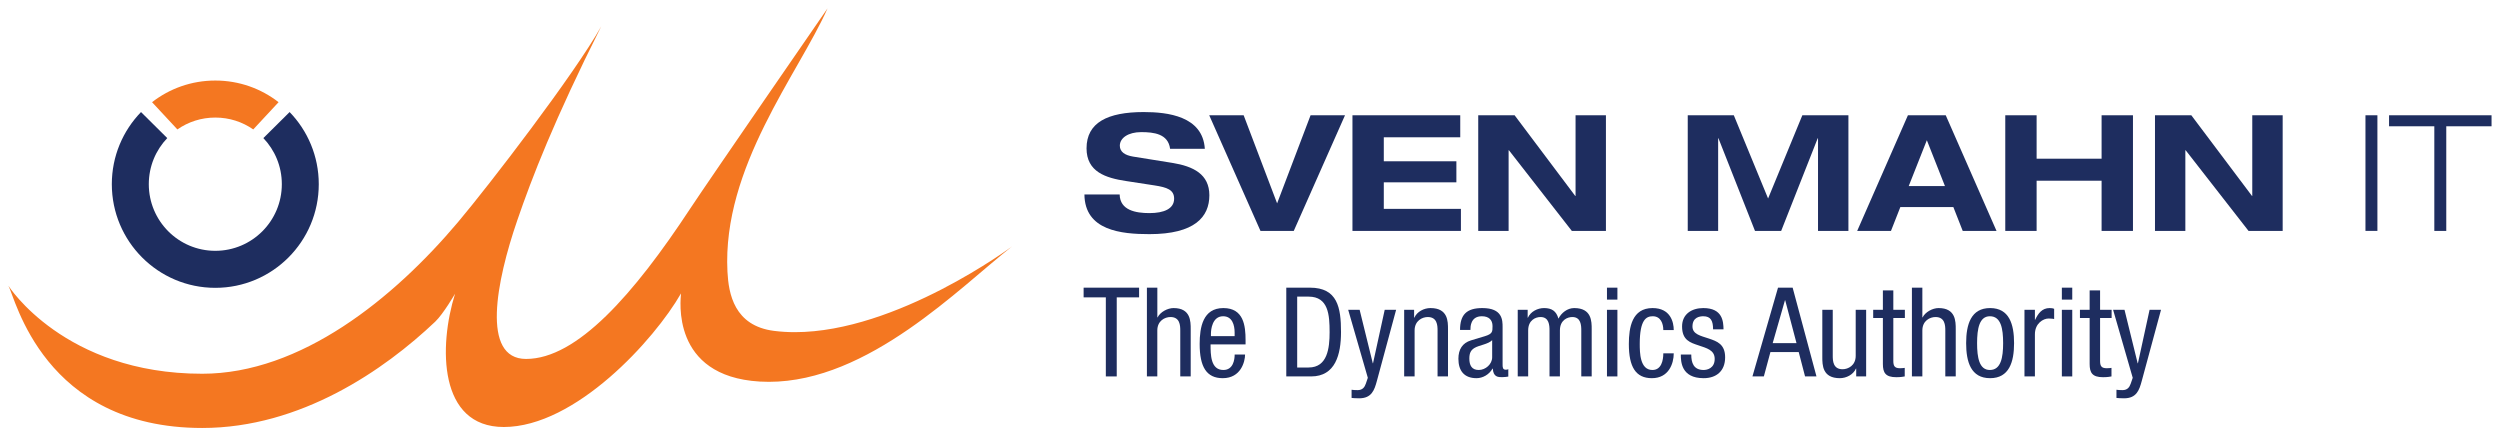
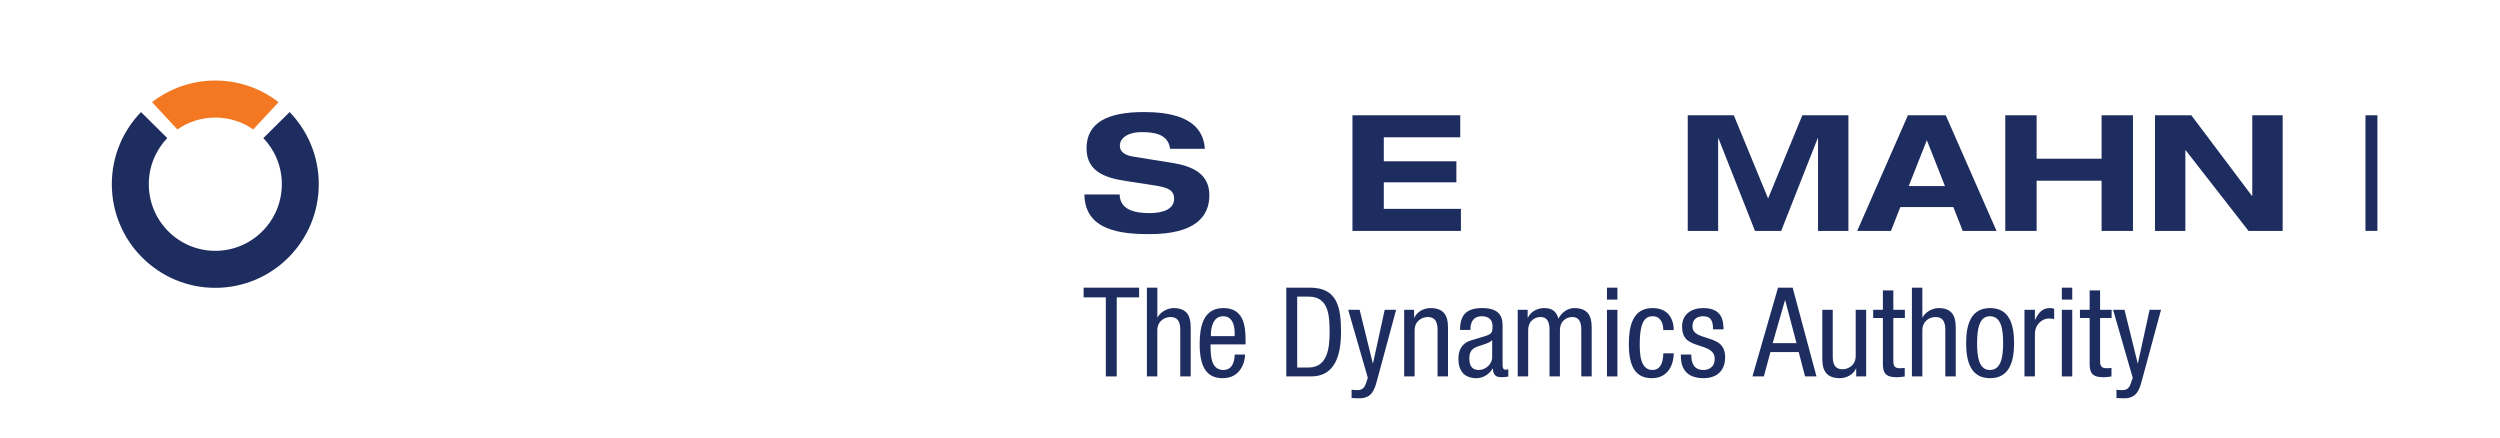
<svg xmlns="http://www.w3.org/2000/svg" width="291pt" height="51pt" viewBox="0 0 291 51" version="1.1">
  <g id="surface1">
    <path style=" stroke:none;fill-rule:nonzero;fill:rgb(95.686%,46.667%,12.941%);fill-opacity:1;" d="M 25.062 9.375 C 22.289 9.375 19.734 10.312 17.699 11.895 L 20.648 15.066 C 21.902 14.191 23.422 13.684 25.062 13.684 C 26.703 13.684 28.223 14.191 29.477 15.066 L 32.426 11.895 C 30.391 10.312 27.836 9.375 25.062 9.375 " />
    <path style=" stroke:none;fill-rule:nonzero;fill:rgb(11.765%,17.647%,37.255%);fill-opacity:1;" d="M 33.711 13.043 L 30.656 16.074 C 31.988 17.469 32.805 19.355 32.805 21.438 C 32.805 25.723 29.34 29.195 25.059 29.195 C 20.785 29.195 17.32 25.723 17.32 21.438 C 17.32 19.355 18.137 17.469 19.469 16.074 L 16.414 13.043 C 14.312 15.215 13.016 18.172 13.016 21.438 C 13.016 28.102 18.41 33.504 25.059 33.504 C 31.715 33.504 37.105 28.102 37.105 21.438 C 37.105 18.176 35.812 15.215 33.711 13.043 " />
-     <path style=" stroke:none;fill-rule:nonzero;fill:rgb(95.686%,46.667%,12.941%);fill-opacity:1;" d="M 96.324 0.977 C 96.148 1.227 82.535 20.957 80.375 24.23 C 73.75 34.309 67.148 41.781 61.234 41.781 C 55.973 41.781 57.777 32.73 60.203 25.672 C 61.902 20.715 64.508 13.973 69.98 3.074 C 66.906 8.578 56.945 21.547 53.312 25.855 C 45.812 34.75 35.012 43.504 23.539 43.504 C 7.469 43.504 0.977 33.262 0.977 33.262 C 1.777 34.621 5.039 49.816 23.539 49.816 C 35.012 49.816 44.758 43.043 50.664 37.438 C 51.602 36.543 52.969 34.191 52.969 34.191 C 51.047 40.328 51.047 49.703 58.637 49.703 C 66.984 49.703 76.191 39.539 79.27 34.152 C 79.234 34.781 78.012 43.797 88.43 44.414 C 88.789 44.434 89.141 44.445 89.496 44.445 C 101.098 44.445 111.727 33.434 117.805 28.68 C 117.805 28.68 104.41 38.664 92.523 38.664 C 91.711 38.664 90.902 38.617 90.109 38.516 C 85.449 37.93 84.809 34.176 84.676 31.637 C 84.047 19.465 92.965 8.539 96.324 0.977 " />
    <path style=" stroke:none;fill-rule:nonzero;fill:rgb(11.765%,17.647%,37.255%);fill-opacity:1;" d="M 136.199 17.32 C 135.973 15.566 134.297 15.379 132.832 15.379 C 131.324 15.379 130.348 16.059 130.348 16.961 C 130.348 17.68 130.949 18.074 131.891 18.227 L 136.461 18.961 C 138.906 19.355 140.77 20.281 140.77 22.73 C 140.77 25.238 139.078 27.254 133.789 27.254 C 130.516 27.254 126.266 26.84 126.227 22.637 L 130.328 22.637 C 130.367 24.484 132.207 24.805 133.789 24.805 C 135.5 24.805 136.668 24.297 136.668 23.125 C 136.668 22.09 135.84 21.805 134.391 21.582 L 131.062 21.07 C 128.727 20.715 126.473 20.016 126.473 17.266 C 126.473 14.27 128.918 13.043 133.129 13.043 C 135.898 13.043 140 13.512 140.242 17.32 Z M 136.199 17.32 " />
-     <path style=" stroke:none;fill-rule:nonzero;fill:rgb(11.765%,17.647%,37.255%);fill-opacity:1;" d="M 140.754 13.418 L 144.762 13.418 L 148.656 23.672 L 152.551 13.418 L 156.559 13.418 L 150.594 26.879 L 146.719 26.879 Z M 140.754 13.418 " />
    <path style=" stroke:none;fill-rule:nonzero;fill:rgb(11.765%,17.647%,37.255%);fill-opacity:1;" d="M 157.426 13.418 L 169.973 13.418 L 169.973 15.98 L 161.074 15.98 L 161.074 18.773 L 169.523 18.773 L 169.523 21.223 L 161.074 21.223 L 161.074 24.312 L 170.051 24.312 L 170.051 26.879 L 157.426 26.879 Z M 157.426 13.418 " />
-     <path style=" stroke:none;fill-rule:nonzero;fill:rgb(11.765%,17.647%,37.255%);fill-opacity:1;" d="M 183.395 13.418 L 186.93 13.418 L 186.93 26.879 L 182.961 26.879 L 175.641 17.492 L 175.602 17.492 L 175.602 26.879 L 172.066 26.879 L 172.066 13.418 L 176.301 13.418 L 183.355 22.805 L 183.395 22.805 Z M 183.395 13.418 " />
    <path style=" stroke:none;fill-rule:nonzero;fill:rgb(11.765%,17.647%,37.255%);fill-opacity:1;" d="M 209.793 13.418 L 215.156 13.418 L 215.156 26.879 L 211.617 26.879 L 211.617 16.094 L 211.582 16.094 L 207.328 26.879 L 204.281 26.879 L 200.027 16.094 L 199.992 16.094 L 199.992 26.879 L 196.453 26.879 L 196.453 13.418 L 201.816 13.418 L 205.805 23.105 Z M 209.793 13.418 " />
    <path style=" stroke:none;fill-rule:nonzero;fill:rgb(11.765%,17.647%,37.255%);fill-opacity:1;" d="M 224.285 16.32 L 222.176 21.656 L 226.391 21.656 Z M 227.371 24.105 L 221.199 24.105 L 220.109 26.879 L 216.176 26.879 L 222.082 13.418 L 226.484 13.418 L 232.395 26.879 L 228.461 26.879 Z M 227.371 24.105 " />
    <path style=" stroke:none;fill-rule:nonzero;fill:rgb(11.765%,17.647%,37.255%);fill-opacity:1;" d="M 233.414 13.418 L 237.062 13.418 L 237.062 18.473 L 244.625 18.473 L 244.625 13.418 L 248.277 13.418 L 248.277 26.879 L 244.625 26.879 L 244.625 21.035 L 237.062 21.035 L 237.062 26.879 L 233.414 26.879 Z M 233.414 13.418 " />
    <path style=" stroke:none;fill-rule:nonzero;fill:rgb(11.765%,17.647%,37.255%);fill-opacity:1;" d="M 262.164 13.418 L 265.703 13.418 L 265.703 26.879 L 261.73 26.879 L 254.414 17.492 L 254.375 17.492 L 254.375 26.879 L 250.84 26.879 L 250.84 13.418 L 255.07 13.418 L 262.129 22.805 L 262.164 22.805 Z M 262.164 13.418 " />
    <path style=" stroke:none;fill-rule:nonzero;fill:rgb(11.765%,17.647%,37.255%);fill-opacity:1;" d="M 275.34 13.418 L 276.73 13.418 L 276.73 26.875 L 275.34 26.875 Z M 275.34 13.418 " />
-     <path style=" stroke:none;fill-rule:nonzero;fill:rgb(11.765%,17.647%,37.255%);fill-opacity:1;" d="M 283.355 14.699 L 278.086 14.699 L 278.086 13.418 L 290.016 13.418 L 290.016 14.699 L 284.746 14.699 L 284.746 26.879 L 283.355 26.879 Z M 283.355 14.699 " />
    <path style=" stroke:none;fill-rule:nonzero;fill:rgb(11.765%,17.647%,37.255%);fill-opacity:1;" d="M 129.988 43.816 L 128.719 43.816 L 128.719 34.613 L 126.133 34.613 L 126.133 33.484 L 132.59 33.484 L 132.59 34.613 L 129.988 34.613 Z M 129.988 43.816 " />
    <path style=" stroke:none;fill-rule:nonzero;fill:rgb(11.765%,17.647%,37.255%);fill-opacity:1;" d="M 133.5 33.484 L 134.715 33.484 L 134.715 36.945 L 134.742 36.945 C 135.059 36.309 135.914 35.859 136.605 35.859 C 138.598 35.859 138.598 37.406 138.598 38.32 L 138.598 43.816 L 137.383 43.816 L 137.383 38.465 C 137.383 37.871 137.34 36.902 136.242 36.902 C 135.594 36.902 134.711 37.336 134.711 38.465 L 134.711 43.816 L 133.5 43.816 Z M 133.5 33.484 " />
    <path style=" stroke:none;fill-rule:nonzero;fill:rgb(11.765%,17.647%,37.255%);fill-opacity:1;" d="M 140.91 40.086 C 140.91 41.27 140.91 43.066 142.398 43.066 C 143.555 43.066 143.715 41.852 143.715 41.27 L 144.926 41.27 C 144.926 42.094 144.438 44.02 142.328 44.02 C 140.434 44.02 139.641 42.703 139.641 40.039 C 139.641 38.102 140.016 35.859 142.398 35.859 C 144.77 35.859 144.984 37.93 144.984 39.594 L 144.984 40.086 Z M 143.711 39.129 L 143.711 38.711 C 143.711 37.84 143.438 36.812 142.371 36.812 C 141.098 36.812 140.953 38.379 140.953 38.84 L 140.953 39.129 Z M 143.711 39.129 " />
    <path style=" stroke:none;fill-rule:nonzero;fill:rgb(11.765%,17.647%,37.255%);fill-opacity:1;" d="M 149.723 33.484 L 152.48 33.484 C 155.688 33.484 156.094 35.801 156.094 38.652 C 156.094 41.254 155.445 43.816 152.613 43.816 L 149.723 43.816 Z M 150.992 42.777 L 152.324 42.777 C 154.52 42.777 154.766 40.52 154.766 38.668 C 154.766 36.668 154.633 34.527 152.324 34.527 L 150.992 34.527 Z M 150.992 42.777 " />
    <path style=" stroke:none;fill-rule:nonzero;fill:rgb(11.765%,17.647%,37.255%);fill-opacity:1;" d="M 156.93 36.062 L 158.262 36.062 L 159.793 42.285 L 159.82 42.285 L 161.18 36.062 L 162.508 36.062 L 160.27 44.34 C 159.98 45.41 159.664 46.363 158.203 46.363 C 157.727 46.363 157.523 46.336 157.324 46.32 L 157.324 45.367 C 157.496 45.395 157.727 45.41 158.031 45.41 C 158.594 45.41 158.84 45.078 158.984 44.656 L 159.215 43.977 Z M 156.93 36.062 " />
    <path style=" stroke:none;fill-rule:nonzero;fill:rgb(11.765%,17.647%,37.255%);fill-opacity:1;" d="M 163.445 36.062 L 164.602 36.062 L 164.602 36.973 L 164.633 36.973 C 164.949 36.266 165.758 35.859 166.508 35.859 C 168.547 35.859 168.547 37.406 168.547 38.32 L 168.547 43.816 L 167.332 43.816 L 167.332 38.465 C 167.332 37.871 167.289 36.902 166.191 36.902 C 165.543 36.902 164.66 37.336 164.66 38.465 L 164.66 43.816 L 163.445 43.816 Z M 163.445 36.062 " />
    <path style=" stroke:none;fill-rule:nonzero;fill:rgb(11.765%,17.647%,37.255%);fill-opacity:1;" d="M 169.949 38.406 C 169.949 36.641 170.699 35.859 172.547 35.859 C 174.902 35.859 174.902 37.277 174.902 38.086 L 174.902 42.414 C 174.902 42.734 174.902 43.035 175.277 43.035 C 175.438 43.035 175.508 43.008 175.566 42.965 L 175.566 43.832 C 175.48 43.848 175.16 43.902 174.859 43.902 C 174.395 43.902 173.82 43.902 173.762 42.906 L 173.73 42.906 C 173.34 43.602 172.59 44.02 171.867 44.02 C 170.426 44.02 169.758 43.152 169.758 41.762 C 169.758 40.676 170.223 39.926 171.219 39.621 L 172.852 39.129 C 173.73 38.855 173.73 38.609 173.73 37.957 C 173.73 37.234 173.297 36.812 172.488 36.812 C 171.16 36.812 171.16 38.059 171.16 38.336 L 171.16 38.406 Z M 173.688 39.594 C 173.242 40.07 172.172 40.172 171.625 40.504 C 171.234 40.75 171.031 41.055 171.031 41.734 C 171.031 42.516 171.305 43.066 172.129 43.066 C 172.922 43.066 173.688 42.387 173.688 41.59 Z M 173.688 39.594 " />
    <path style=" stroke:none;fill-rule:nonzero;fill:rgb(11.765%,17.647%,37.255%);fill-opacity:1;" d="M 176.664 36.062 L 177.82 36.062 L 177.82 36.973 L 177.852 36.973 C 178.168 36.266 178.977 35.859 179.727 35.859 C 180.625 35.859 181.156 36.207 181.402 37.09 C 181.75 36.41 182.441 35.859 183.238 35.859 C 185.273 35.859 185.273 37.406 185.273 38.32 L 185.273 43.816 L 184.062 43.816 L 184.062 38.465 C 184.062 37.871 184.02 36.902 183.02 36.902 C 182.457 36.902 181.574 37.246 181.574 38.465 L 181.574 43.816 L 180.363 43.816 L 180.363 38.465 C 180.363 37.871 180.32 36.902 179.32 36.902 C 178.758 36.902 177.879 37.246 177.879 38.465 L 177.879 43.816 L 176.664 43.816 Z M 176.664 36.062 " />
    <path style=" stroke:none;fill-rule:nonzero;fill:rgb(11.765%,17.647%,37.255%);fill-opacity:1;" d="M 187.051 33.484 L 188.266 33.484 L 188.266 34.875 L 187.051 34.875 Z M 187.051 36.062 L 188.266 36.062 L 188.266 43.816 L 187.051 43.816 Z M 187.051 36.062 " />
    <path style=" stroke:none;fill-rule:nonzero;fill:rgb(11.765%,17.647%,37.255%);fill-opacity:1;" d="M 193.609 38.422 C 193.609 37.668 193.309 36.812 192.383 36.812 C 191.633 36.812 190.867 37.191 190.867 40.027 C 190.867 41.039 190.883 43.066 192.34 43.066 C 193.379 43.066 193.609 41.965 193.609 41.125 L 194.824 41.125 C 194.824 42.355 194.219 44.02 192.281 44.02 C 190.391 44.02 189.598 42.703 189.598 40.043 C 189.598 38.102 189.973 35.859 192.355 35.859 C 194.465 35.859 194.824 37.523 194.824 38.422 Z M 193.609 38.422 " />
    <path style=" stroke:none;fill-rule:nonzero;fill:rgb(11.765%,17.647%,37.255%);fill-opacity:1;" d="M 199.402 38.336 C 199.402 37.352 199.145 36.812 198.262 36.812 C 197.871 36.812 197.004 36.914 197.004 38 C 197.004 38.914 197.961 39.086 198.91 39.406 C 199.852 39.723 200.805 40.055 200.805 41.59 C 200.805 43.223 199.75 44.02 198.305 44.02 C 195.676 44.02 195.648 42.066 195.648 41.27 L 196.863 41.27 C 196.863 42.211 197.121 43.066 198.305 43.066 C 198.695 43.066 199.59 42.879 199.59 41.777 C 199.59 40.734 198.637 40.52 197.699 40.199 C 196.762 39.883 195.793 39.609 195.793 38 C 195.793 36.555 196.922 35.859 198.262 35.859 C 200.516 35.859 200.602 37.422 200.617 38.336 Z M 199.402 38.336 " />
    <path style=" stroke:none;fill-rule:nonzero;fill:rgb(11.765%,17.647%,37.255%);fill-opacity:1;" d="M 206.961 33.484 L 208.664 33.484 L 211.438 43.816 L 210.109 43.816 L 209.371 40.98 L 206.078 40.98 L 205.312 43.816 L 203.984 43.816 Z M 206.34 39.941 L 209.113 39.941 L 207.797 34.949 L 207.77 34.949 Z M 206.34 39.941 " />
    <path style=" stroke:none;fill-rule:nonzero;fill:rgb(11.765%,17.647%,37.255%);fill-opacity:1;" d="M 217.215 43.816 L 216.062 43.816 L 216.062 42.906 L 216.031 42.906 C 215.715 43.617 214.906 44.02 214.156 44.02 C 212.117 44.02 212.117 42.473 212.117 41.562 L 212.117 36.062 L 213.332 36.062 L 213.332 41.418 C 213.332 42.008 213.375 42.98 214.473 42.98 C 215.121 42.98 216.004 42.547 216.004 41.418 L 216.004 36.062 L 217.219 36.062 L 217.219 43.816 Z M 217.215 43.816 " />
    <path style=" stroke:none;fill-rule:nonzero;fill:rgb(11.765%,17.647%,37.255%);fill-opacity:1;" d="M 219.168 33.805 L 220.383 33.805 L 220.383 36.062 L 221.727 36.062 L 221.727 37.016 L 220.383 37.016 L 220.383 41.996 C 220.383 42.617 220.539 42.863 221.176 42.863 C 221.438 42.863 221.578 42.832 221.711 42.82 L 221.711 43.816 C 221.551 43.848 221.234 43.906 220.727 43.906 C 219.473 43.906 219.168 43.383 219.168 42.371 L 219.168 37.016 L 218.039 37.016 L 218.039 36.062 L 219.168 36.062 Z M 219.168 33.805 " />
    <path style=" stroke:none;fill-rule:nonzero;fill:rgb(11.765%,17.647%,37.255%);fill-opacity:1;" d="M 222.547 33.484 L 223.762 33.484 L 223.762 36.945 L 223.789 36.945 C 224.109 36.309 224.961 35.859 225.652 35.859 C 227.648 35.859 227.648 37.406 227.648 38.32 L 227.648 43.816 L 226.434 43.816 L 226.434 38.465 C 226.434 37.871 226.391 36.902 225.293 36.902 C 224.641 36.902 223.762 37.336 223.762 38.465 L 223.762 43.816 L 222.547 43.816 Z M 222.547 33.484 " />
    <path style=" stroke:none;fill-rule:nonzero;fill:rgb(11.765%,17.647%,37.255%);fill-opacity:1;" d="M 231.648 35.859 C 233.887 35.859 234.438 37.754 234.438 39.941 C 234.438 42.125 233.875 44.02 231.648 44.02 C 229.41 44.02 228.859 42.125 228.859 39.941 C 228.859 37.754 229.426 35.859 231.648 35.859 Z M 233.164 39.941 C 233.164 38.262 232.922 36.812 231.621 36.812 C 230.395 36.812 230.133 38.262 230.133 39.941 C 230.133 41.617 230.379 43.066 231.621 43.066 C 232.906 43.066 233.164 41.617 233.164 39.941 Z M 233.164 39.941 " />
    <path style=" stroke:none;fill-rule:nonzero;fill:rgb(11.765%,17.647%,37.255%);fill-opacity:1;" d="M 235.648 36.062 L 236.863 36.062 L 236.863 37.219 L 236.895 37.219 C 237.238 36.48 237.703 35.859 238.57 35.859 C 238.812 35.859 238.988 35.887 239.102 35.945 L 239.102 37.133 C 238.988 37.117 238.844 37.074 238.453 37.074 C 237.848 37.074 236.863 37.625 236.863 38.914 L 236.863 43.816 L 235.648 43.816 Z M 235.648 36.062 " />
    <path style=" stroke:none;fill-rule:nonzero;fill:rgb(11.765%,17.647%,37.255%);fill-opacity:1;" d="M 240 33.484 L 241.211 33.484 L 241.211 34.875 L 240 34.875 Z M 240 36.062 L 241.211 36.062 L 241.211 43.816 L 240 43.816 Z M 240 36.062 " />
    <path style=" stroke:none;fill-rule:nonzero;fill:rgb(11.765%,17.647%,37.255%);fill-opacity:1;" d="M 243.234 33.805 L 244.449 33.805 L 244.449 36.062 L 245.793 36.062 L 245.793 37.016 L 244.449 37.016 L 244.449 41.996 C 244.449 42.617 244.605 42.863 245.242 42.863 C 245.504 42.863 245.648 42.832 245.777 42.82 L 245.777 43.816 C 245.617 43.848 245.301 43.906 244.793 43.906 C 243.539 43.906 243.234 43.383 243.234 42.371 L 243.234 37.016 L 242.105 37.016 L 242.105 36.062 L 243.234 36.062 Z M 243.234 33.805 " />
    <path style=" stroke:none;fill-rule:nonzero;fill:rgb(11.765%,17.647%,37.255%);fill-opacity:1;" d="M 245.965 36.062 L 247.293 36.062 L 248.824 42.285 L 248.855 42.285 L 250.211 36.062 L 251.543 36.062 L 249.301 44.34 C 249.012 45.41 248.695 46.363 247.238 46.363 C 246.762 46.363 246.559 46.336 246.355 46.32 L 246.355 45.367 C 246.527 45.395 246.762 45.41 247.062 45.41 C 247.625 45.41 247.871 45.078 248.016 44.656 L 248.25 43.977 Z M 245.965 36.062 " />
  </g>
</svg>